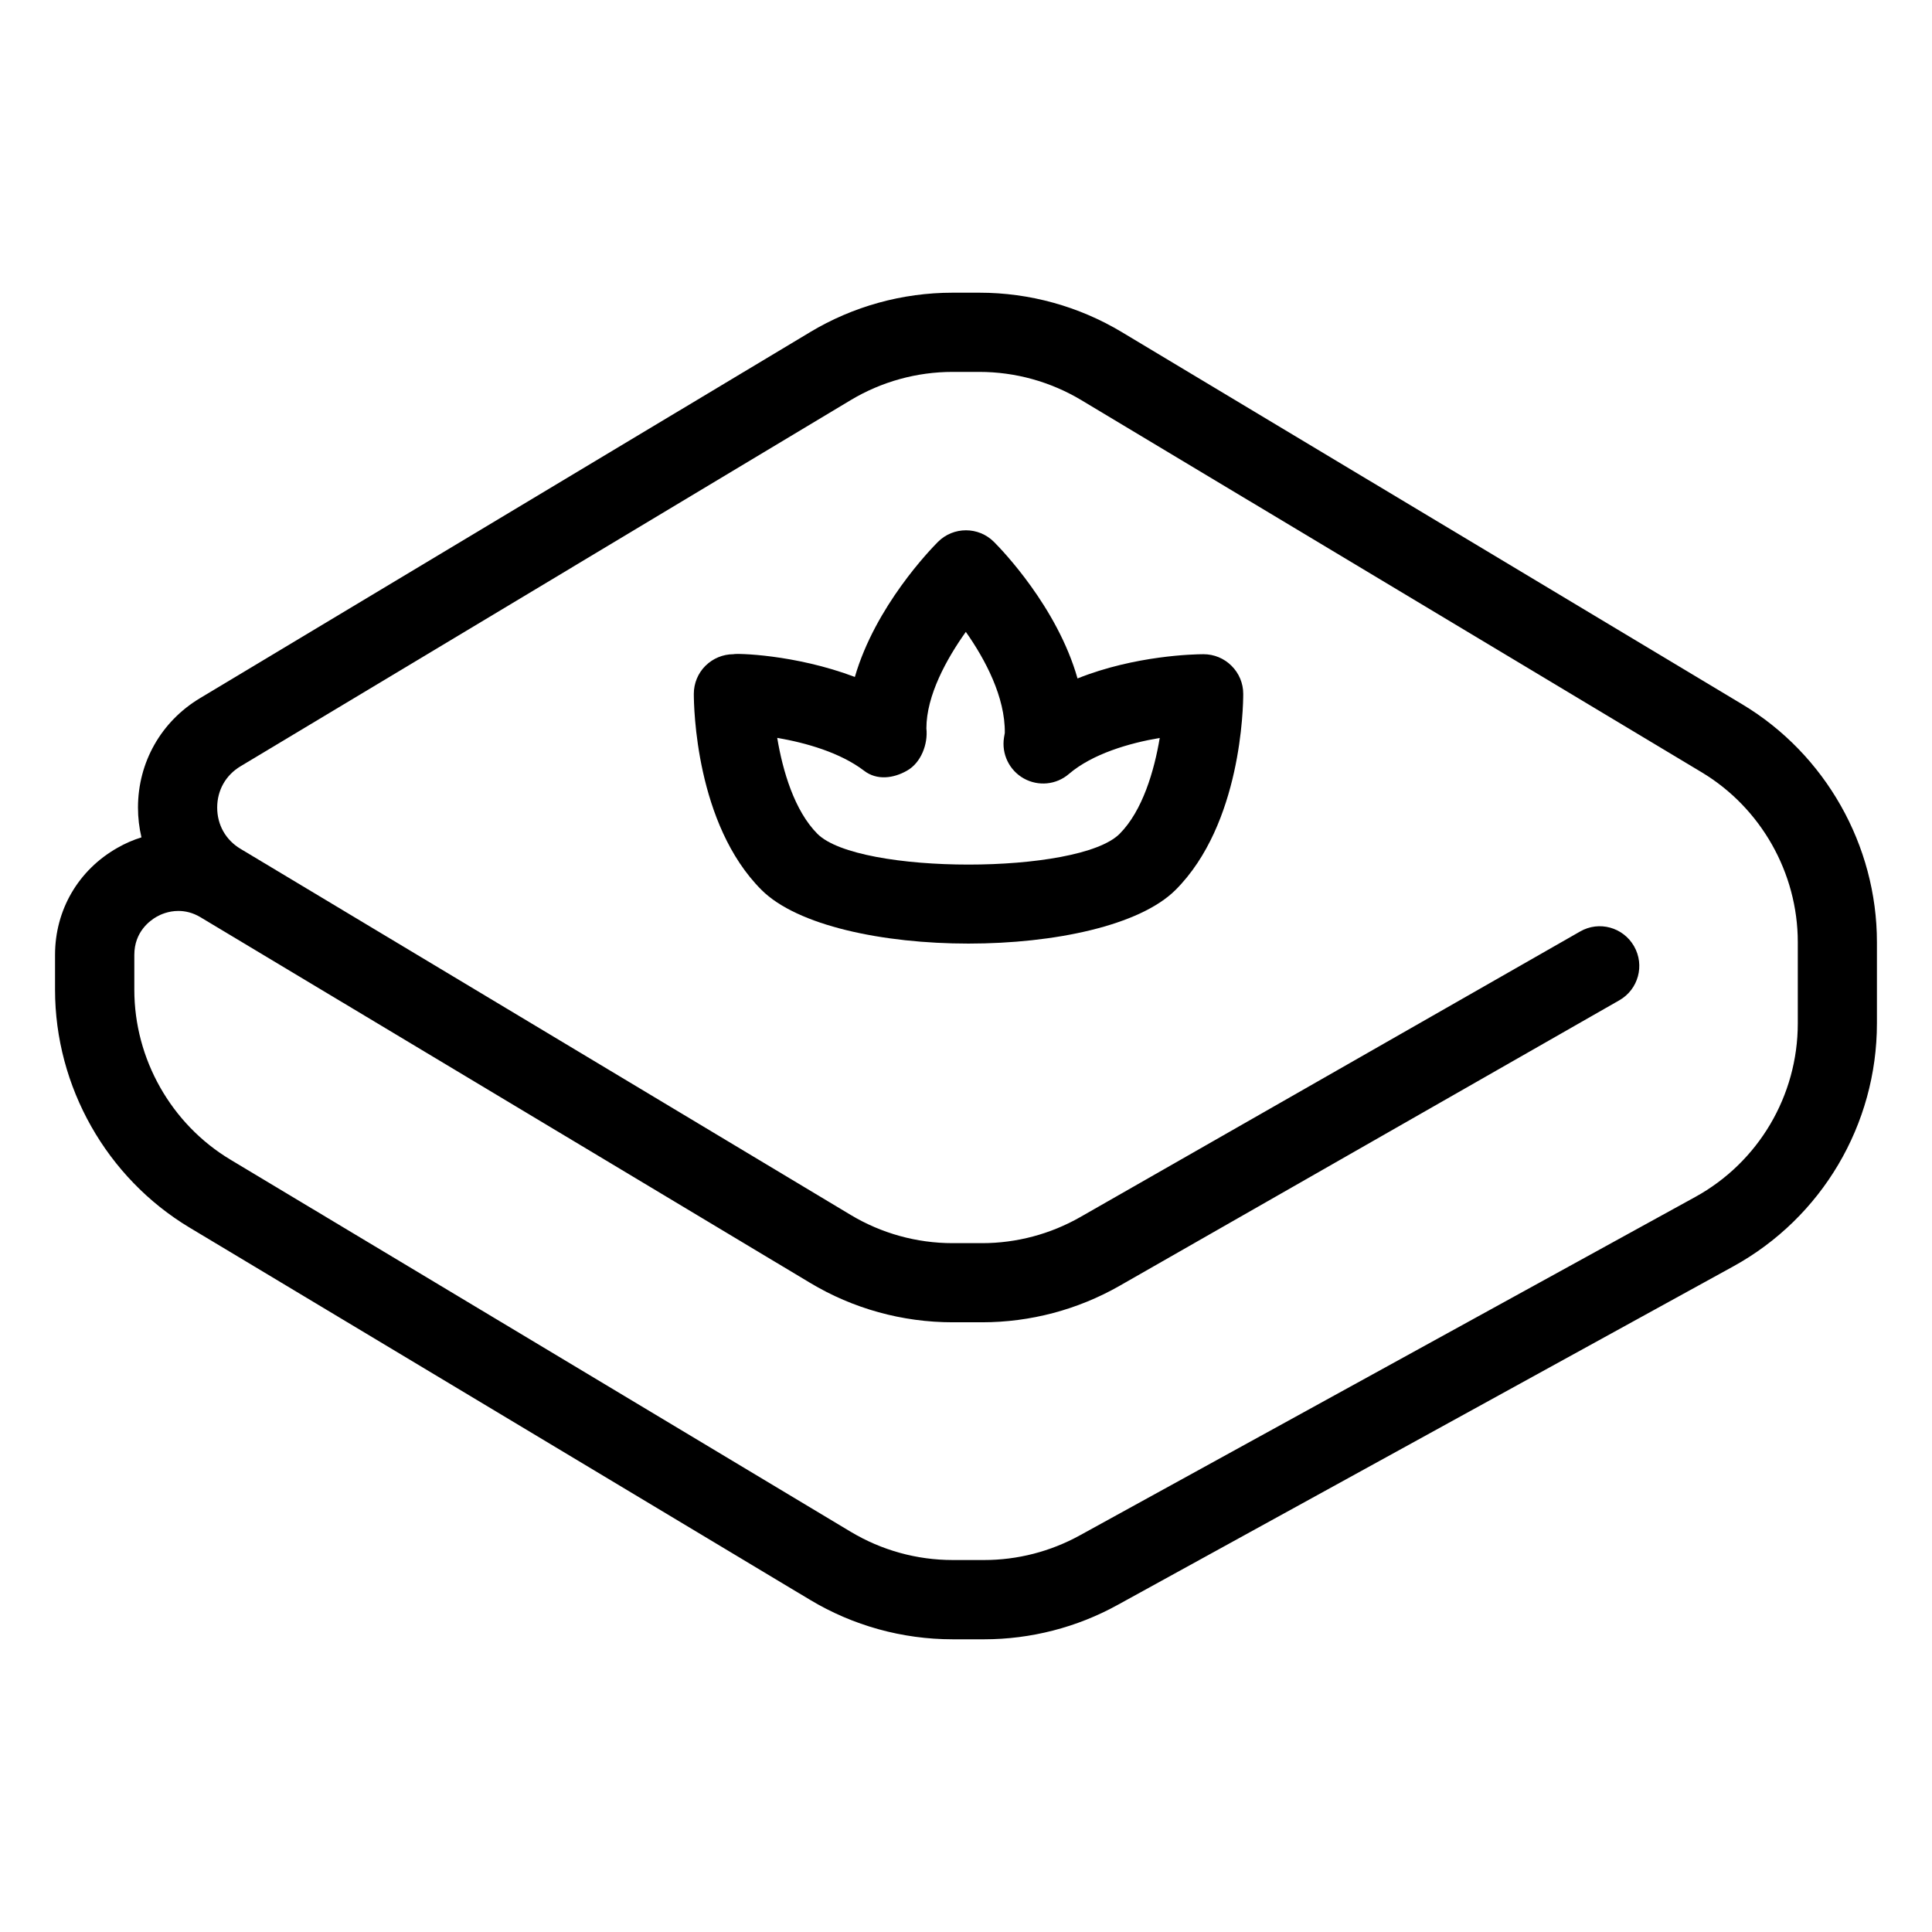
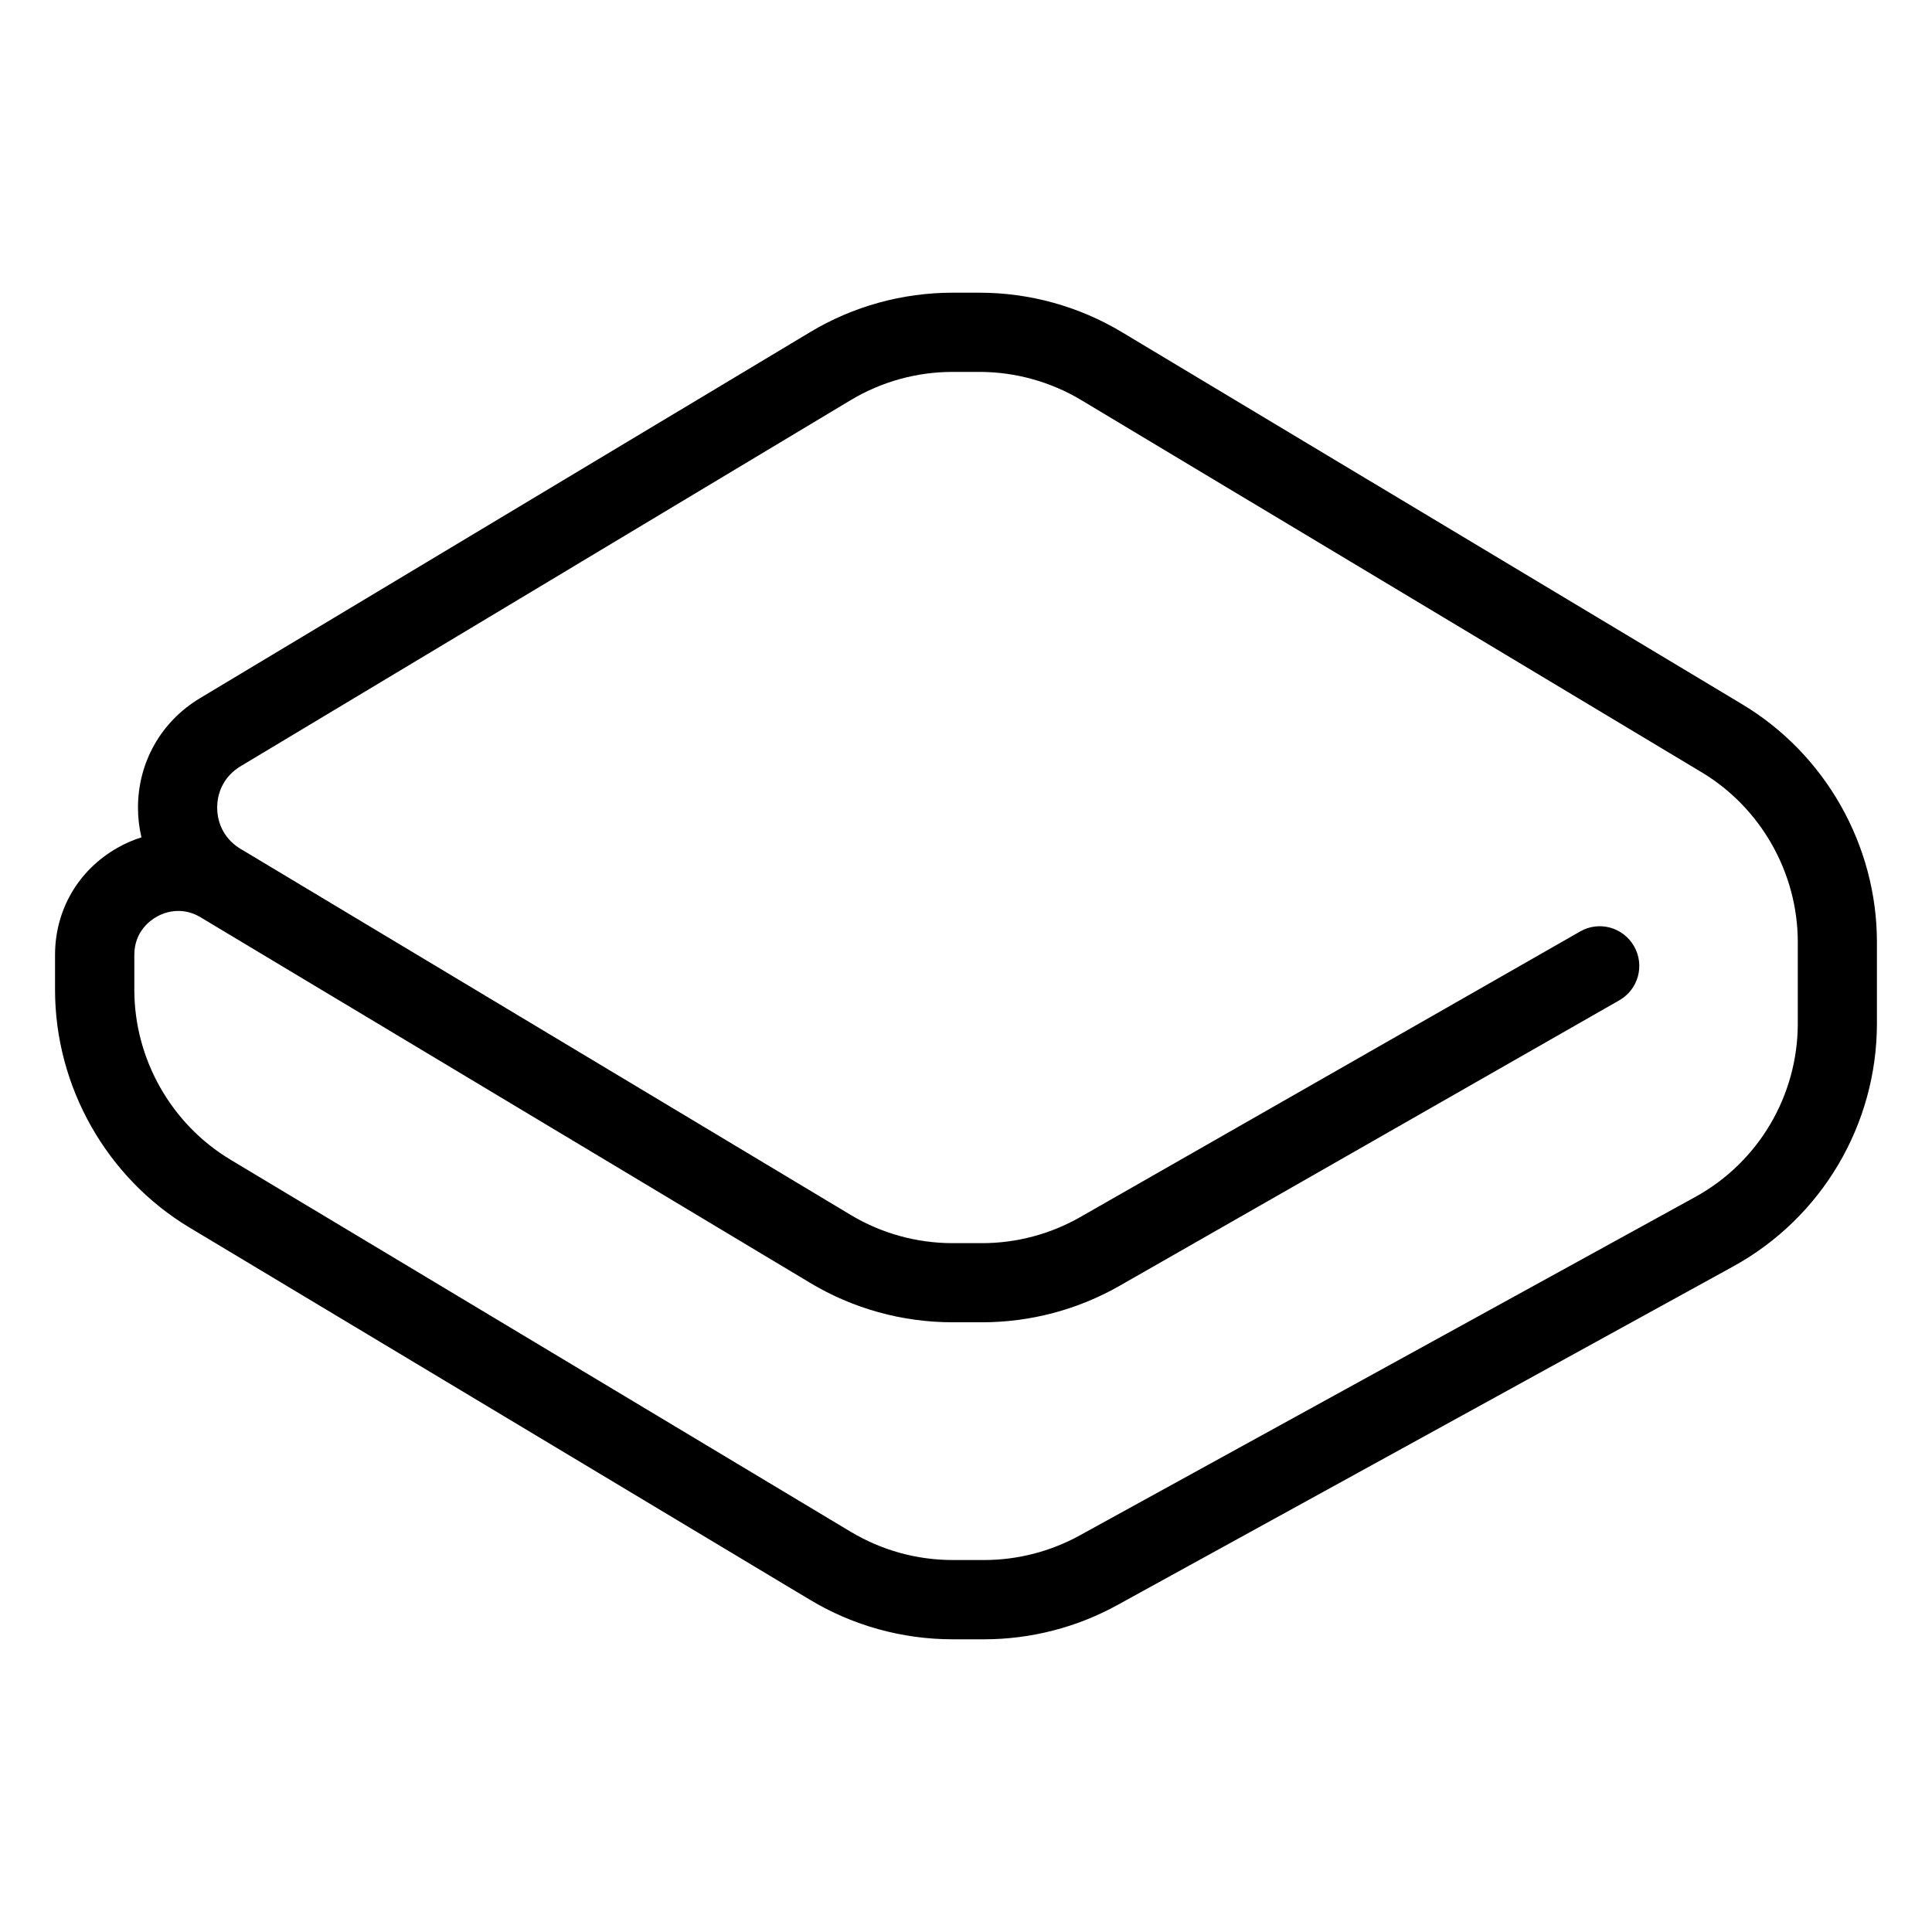
<svg xmlns="http://www.w3.org/2000/svg" fill="#000000" width="800px" height="800px" version="1.1" viewBox="144 144 512 512">
  <g>
    <path d="m404.8 578.43h-8.355c-13.309 0-26.387-3.609-37.809-10.477l-164.39-98.621c-21.996-13.199-35.66-37.363-35.66-63.016v-9.277c0-11.883 6.172-22.484 16.543-28.359 2.059-1.176 4.176-2.098 6.359-2.769-0.609-2.562-0.922-5.188-0.922-7.894 0-11.988 6.129-22.797 16.395-28.969l161.68-97.004c11.418-6.867 24.496-10.477 37.805-10.477h7.094c13.309 0 26.387 3.609 37.809 10.477l164.39 98.621c22 13.203 35.664 37.344 35.664 62.996v21.559c0 26.785-14.59 51.473-38.059 64.383l-163.13 89.699c-10.809 5.981-23.07 9.129-35.414 9.129zm-213.55-193.02c-2.625 0-4.723 0.945-5.773 1.555-1.762 1.008-5.879 3.988-5.879 10.078v9.277c0 18.324 9.762 35.582 25.484 45.008l164.39 98.621c8.164 4.891 17.488 7.473 26.996 7.473h8.355c8.816 0 17.551-2.246 25.297-6.508l163.13-89.699c16.773-9.215 27.184-26.848 27.184-45.992v-21.559c0-18.324-9.762-35.582-25.484-45.008l-164.39-98.621c-8.188-4.894-17.508-7.477-27.016-7.477h-7.094c-9.508 0-18.828 2.582-26.996 7.473l-161.68 97.023c-3.945 2.352-6.215 6.363-6.215 10.961s2.266 8.605 6.215 10.957l161.68 97.004c8.164 4.891 17.488 7.473 26.996 7.473h7.809c9.133 0 18.117-2.394 26.051-6.926l132.42-75.656c5.039-2.918 11.441-1.133 14.316 3.906 2.875 5.039 1.133 11.441-3.906 14.316l-132.42 75.656c-11.082 6.34-23.68 9.676-36.465 9.676h-7.809c-13.309 0-26.387-3.609-37.809-10.477l-161.32-96.754c-0.043-0.02-0.105-0.062-0.168-0.105-2.098-1.258-4.113-1.676-5.898-1.676z" />
-     <path d="m400.67 394.06c-22.691 0-45.387-4.746-54.875-14.234-17.422-17.422-17.926-48.469-17.926-51.957 0-2.793 1.113-5.481 3.086-7.43 1.973-1.953 4.641-3.066 7.41-3.066 0.504-0.273 16.164-0.02 32.18 6.023 5.438-18.746 20.027-33.777 22.02-35.793 4.094-4.094 10.746-4.094 14.84 0 2.016 2.016 16.773 17.254 22.148 36.191 15.262-6.109 31.047-6.422 33.355-6.422h0.043c2.769 0 5.438 1.09 7.41 3.066 1.996 1.973 3.109 4.641 3.109 7.434 0 3.484-0.504 34.531-17.926 51.957-9.492 9.484-32.184 14.23-54.875 14.23zm-50.699-54.516c1.449 8.691 4.535 19.293 10.664 25.441 10.852 10.852 69.23 10.852 80.062 0 6.109-6.109 9.195-16.773 10.645-25.422-8.062 1.363-17.82 4.199-24.078 9.551-3.336 2.875-8.102 3.336-11.965 1.176-3.84-2.164-5.918-6.488-5.227-10.832 0-0.082 0.188-1.133 0.211-1.219 0.125-9.508-5.207-19.523-10.328-26.785-5.121 7.18-10.453 16.879-10.453 25.57 0.461 4.176-1.426 9.109-5.102 11.188-3.633 2.098-8.039 2.625-11.379 0.062-6.34-4.848-15.473-7.43-23.051-8.73z" />
  </g>
</svg>